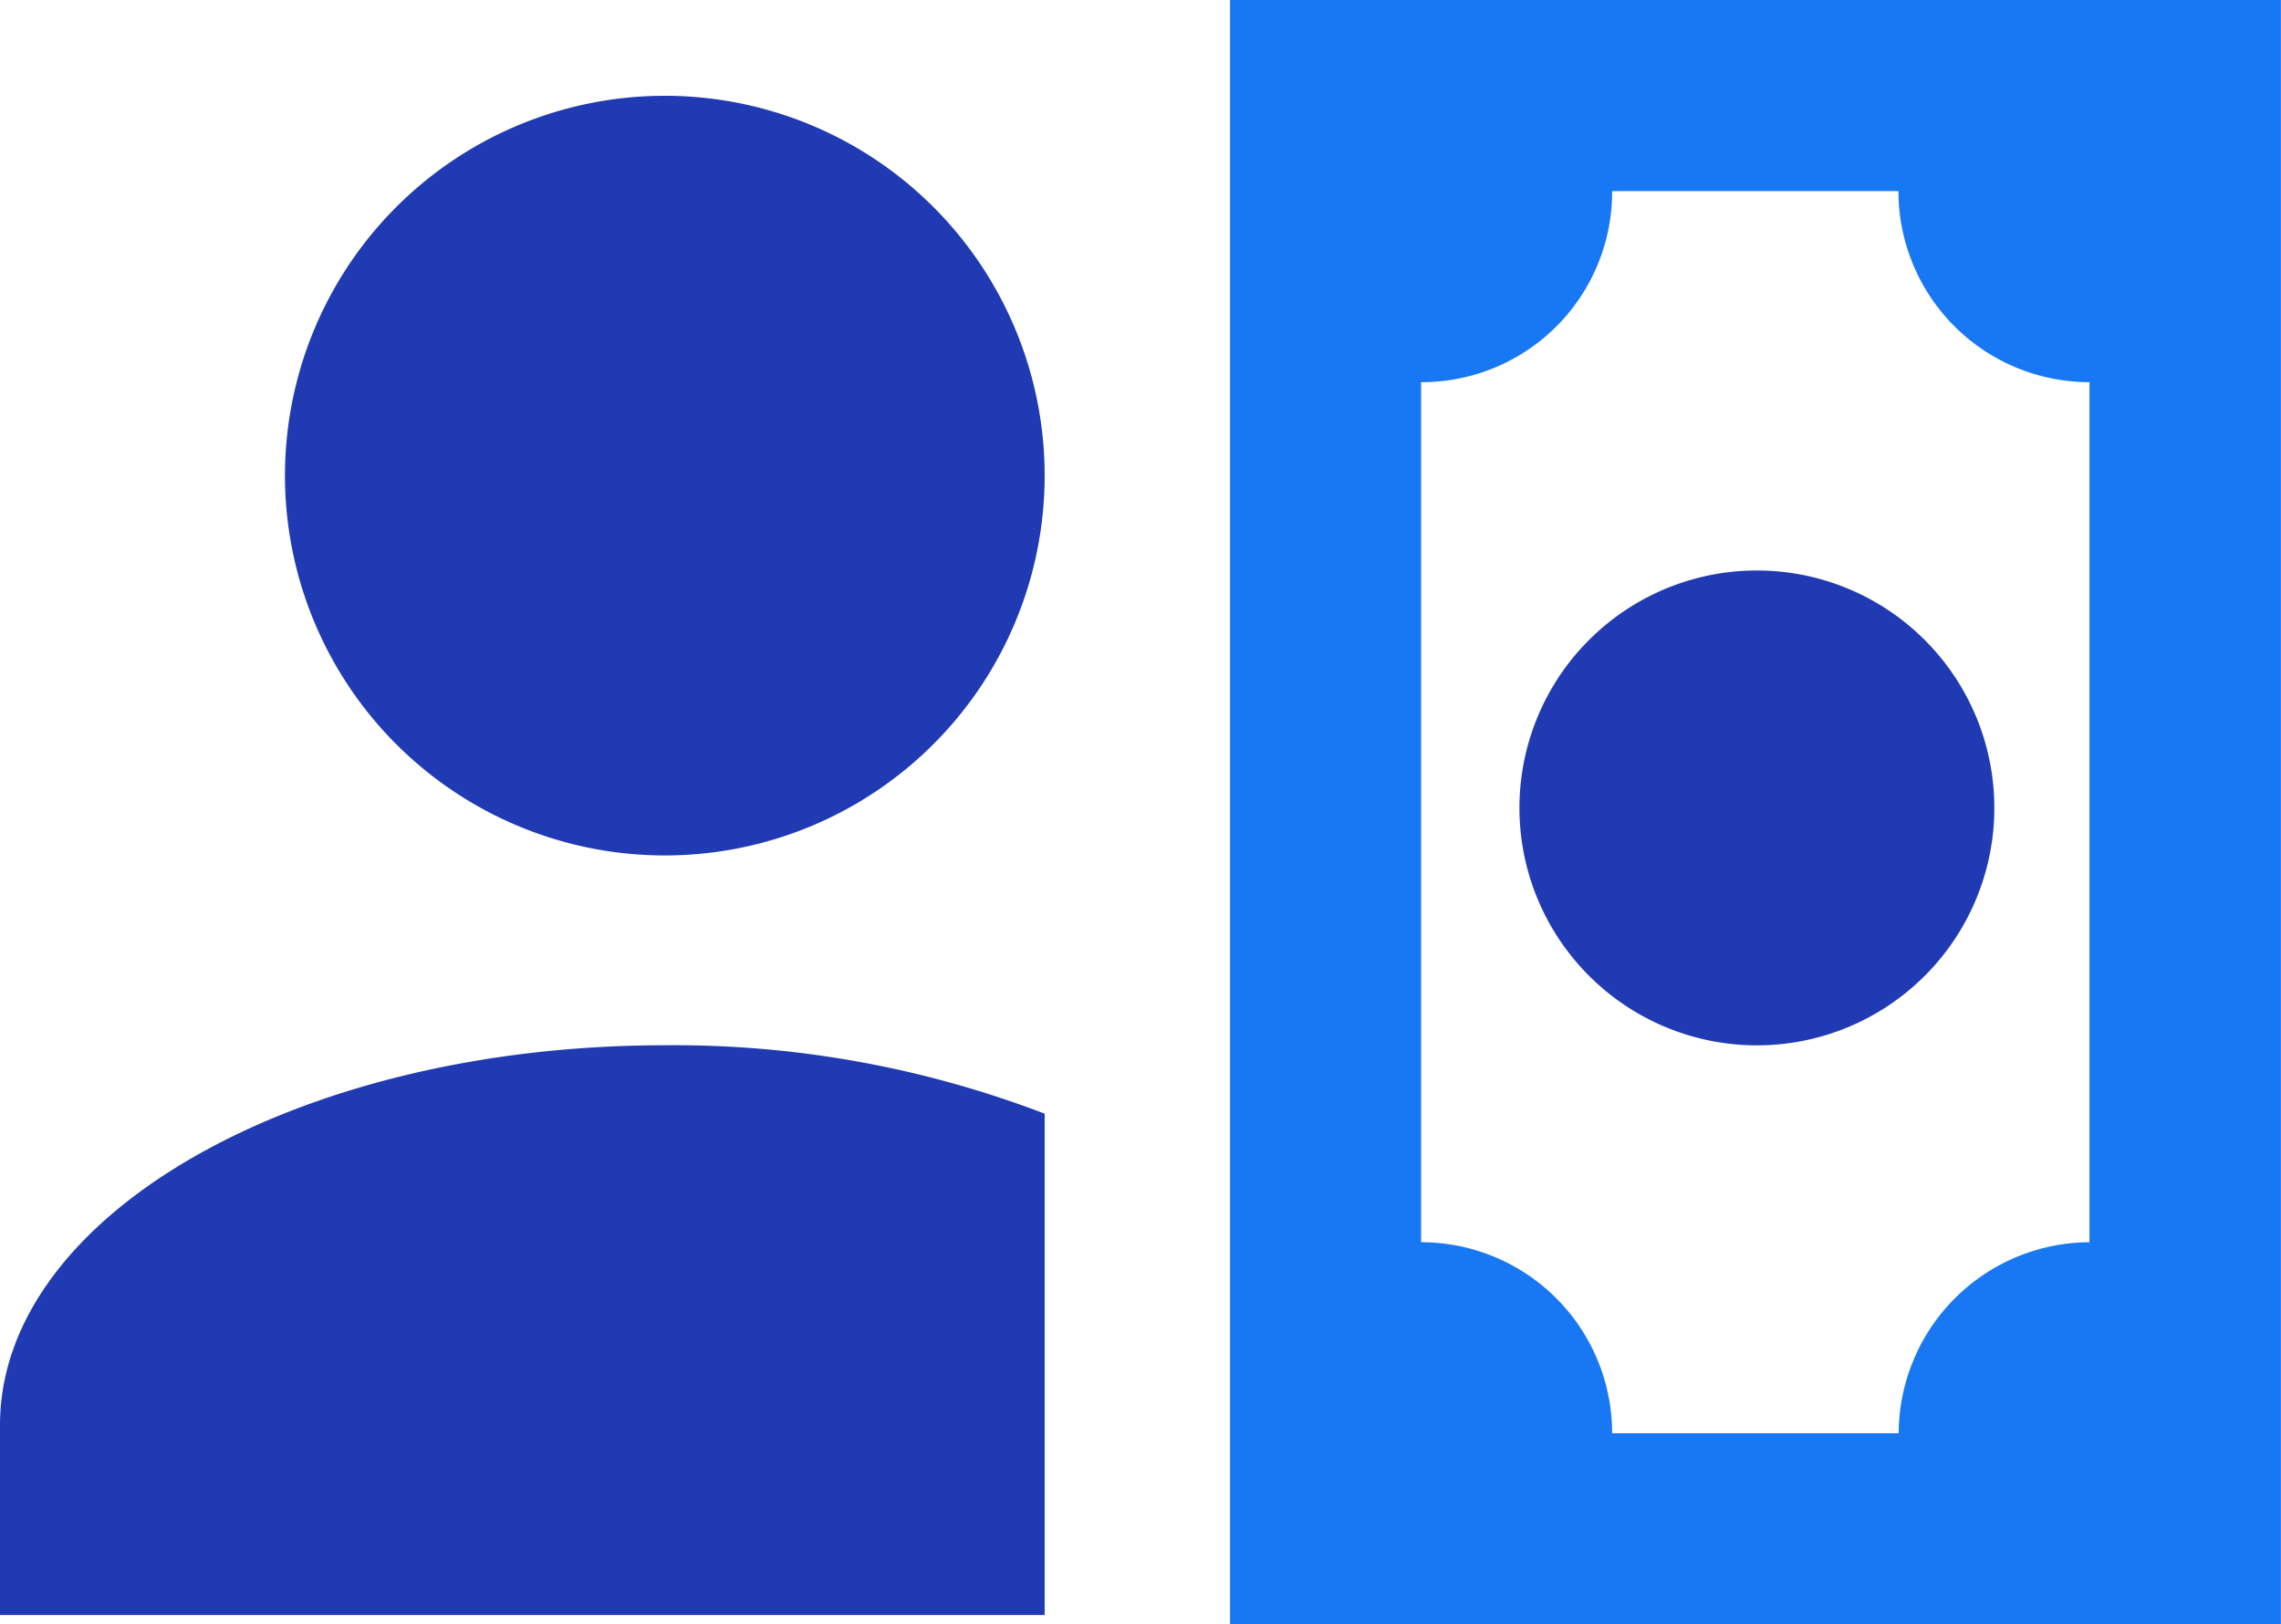
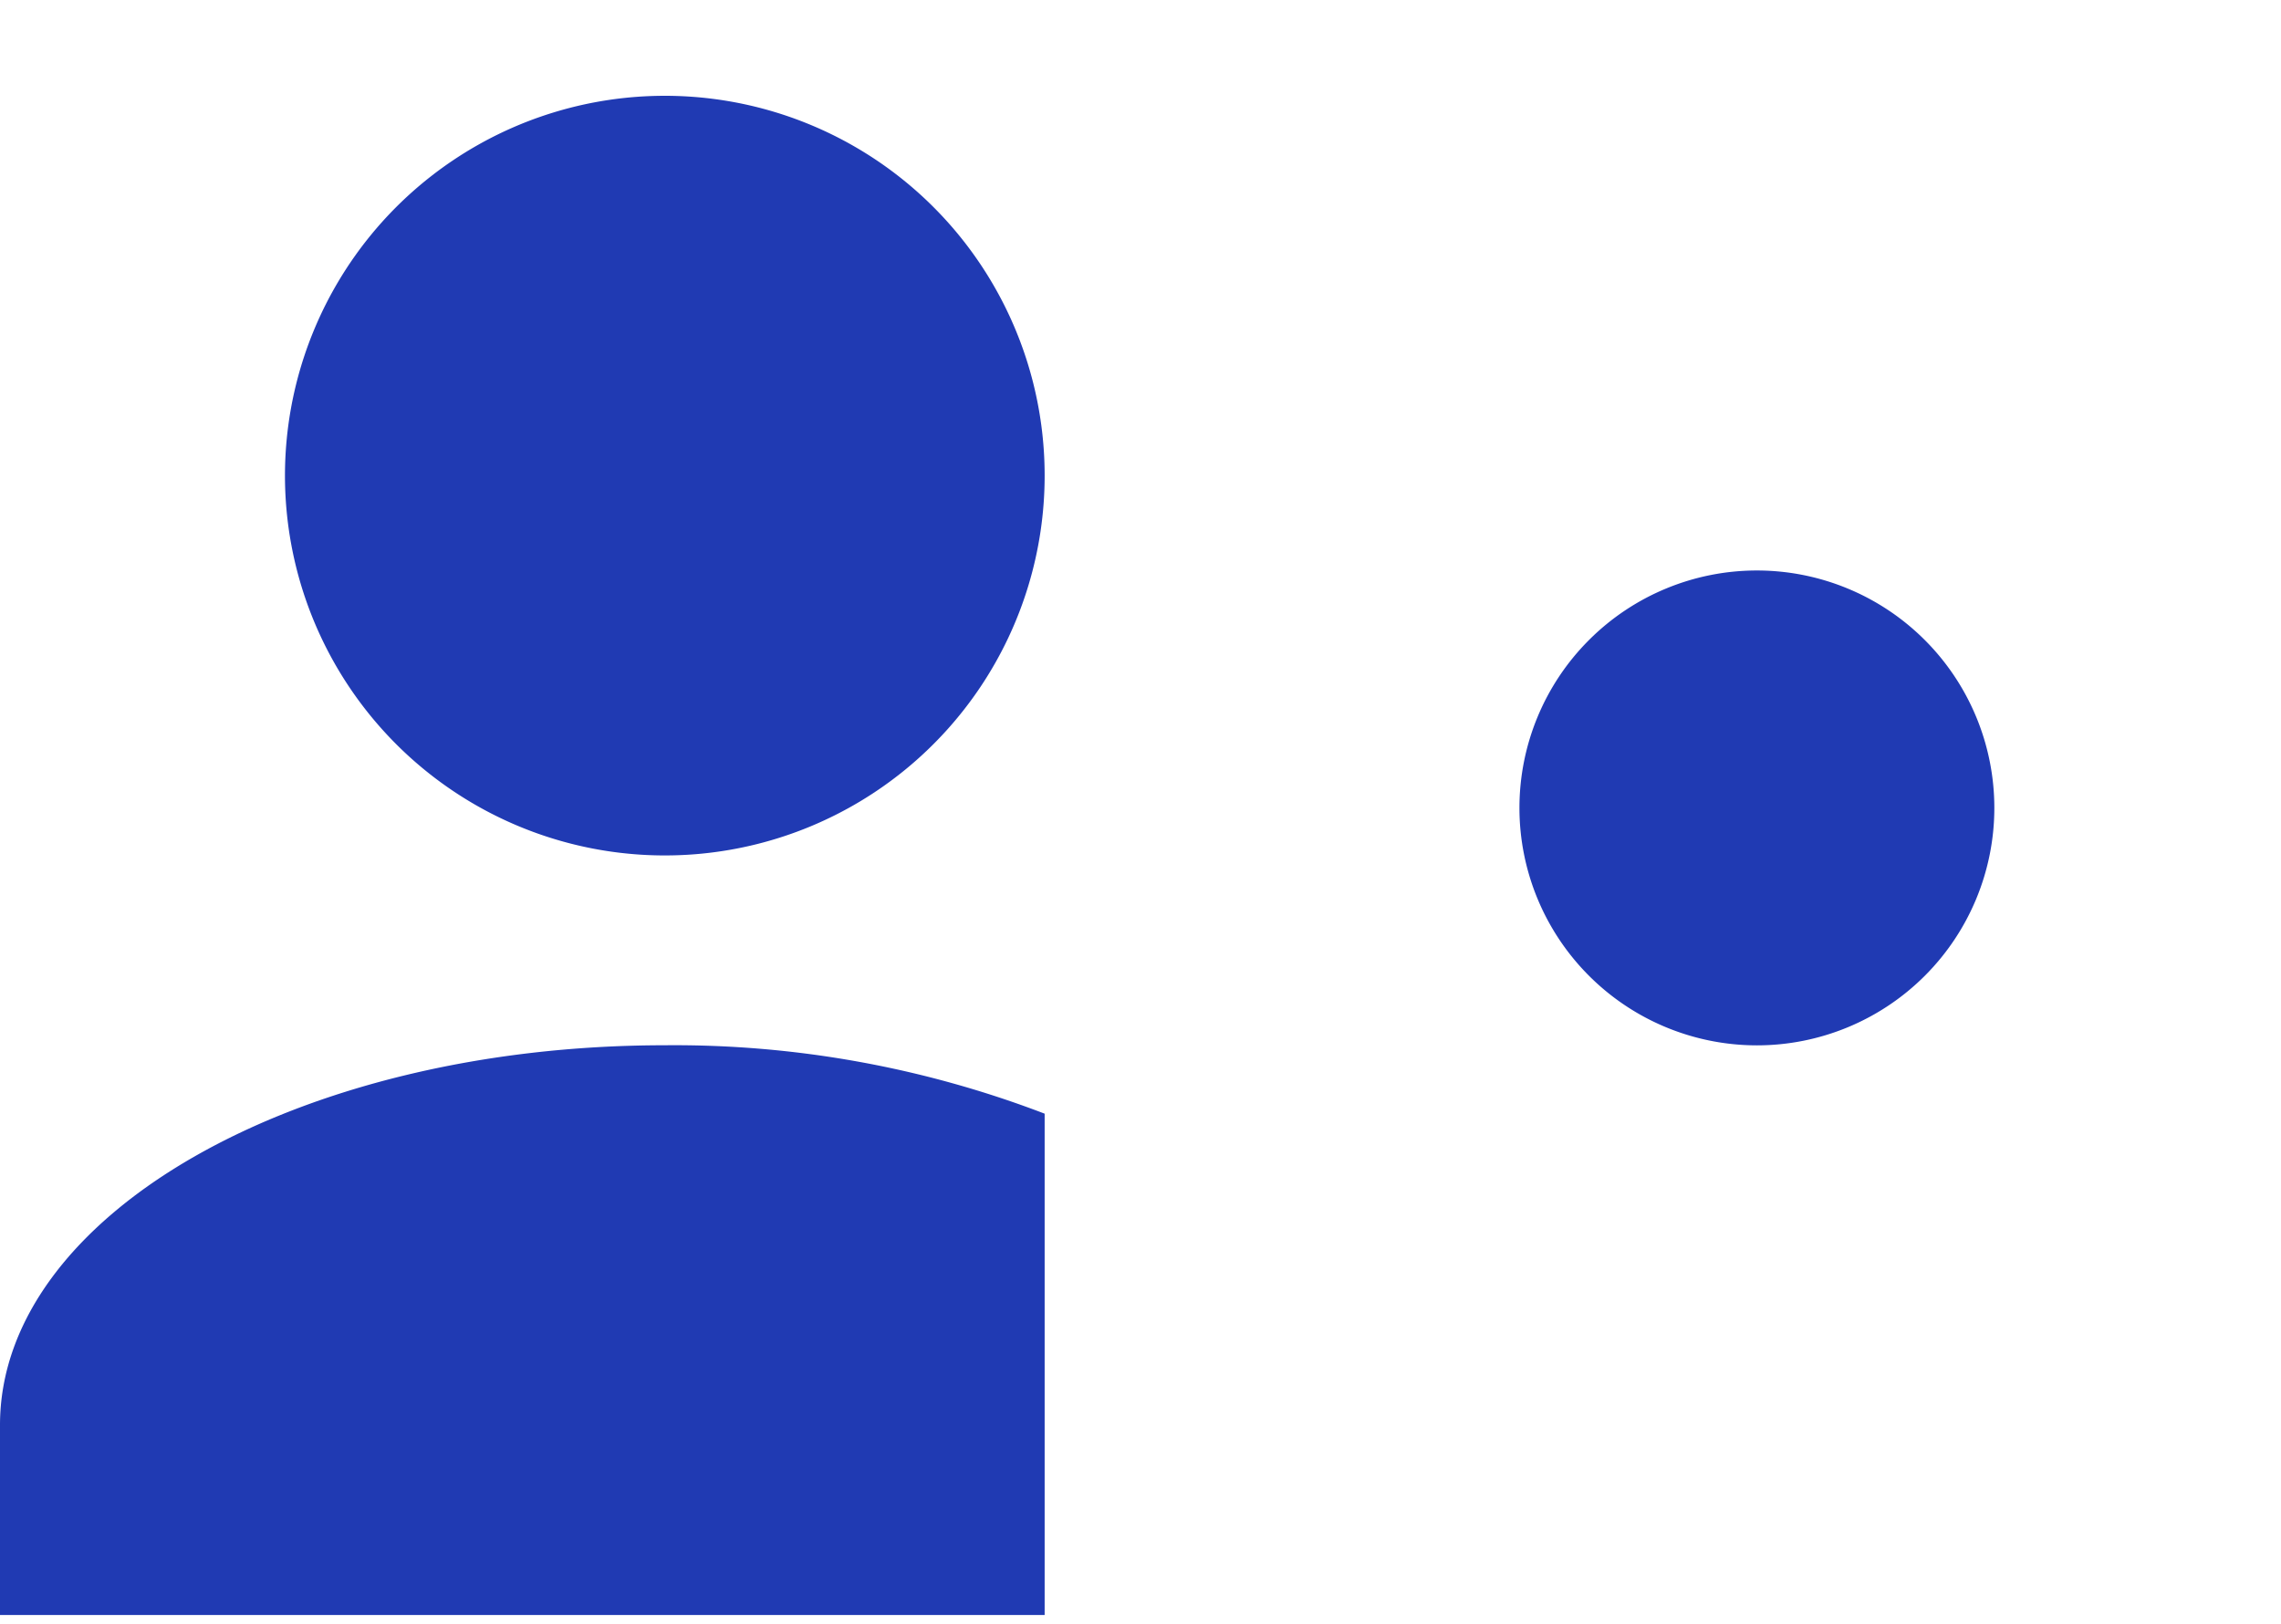
<svg xmlns="http://www.w3.org/2000/svg" width="24.237" height="17.257" viewBox="0 0 24.237 17.257">
  <g id="installments" transform="translate(0 0)">
-     <path id="account-cash_1_" data-name="account-cash (1)" d="M52.734,20.257H41.568V3H52.734V20.257M50.7,7.061a2.03,2.03,0,0,1-2.03-2.03H45.628a2.023,2.023,0,0,1-2.03,2.03V16.2a2.03,2.03,0,0,1,2.03,2.03h3.045A2.036,2.036,0,0,1,50.7,16.2Z" transform="translate(-28.498 -3)" fill="#1877f2" />
    <path id="account-cash_1_2" data-name="account-cash (1)" d="M11.1,10.234A4.036,4.036,0,1,1,7.064,6.2,4.035,4.035,0,0,1,11.1,10.234m0,6.781v5.328H0V20.325c0-2.23,3.158-4.036,7.064-4.036a11,11,0,0,1,4.036.727m5.045-3.249a2.523,2.523,0,1,1,2.523,2.523,2.524,2.524,0,0,1-2.523-2.523" transform="translate(0 -5.182)" fill="#203ab3" />
  </g>
</svg>